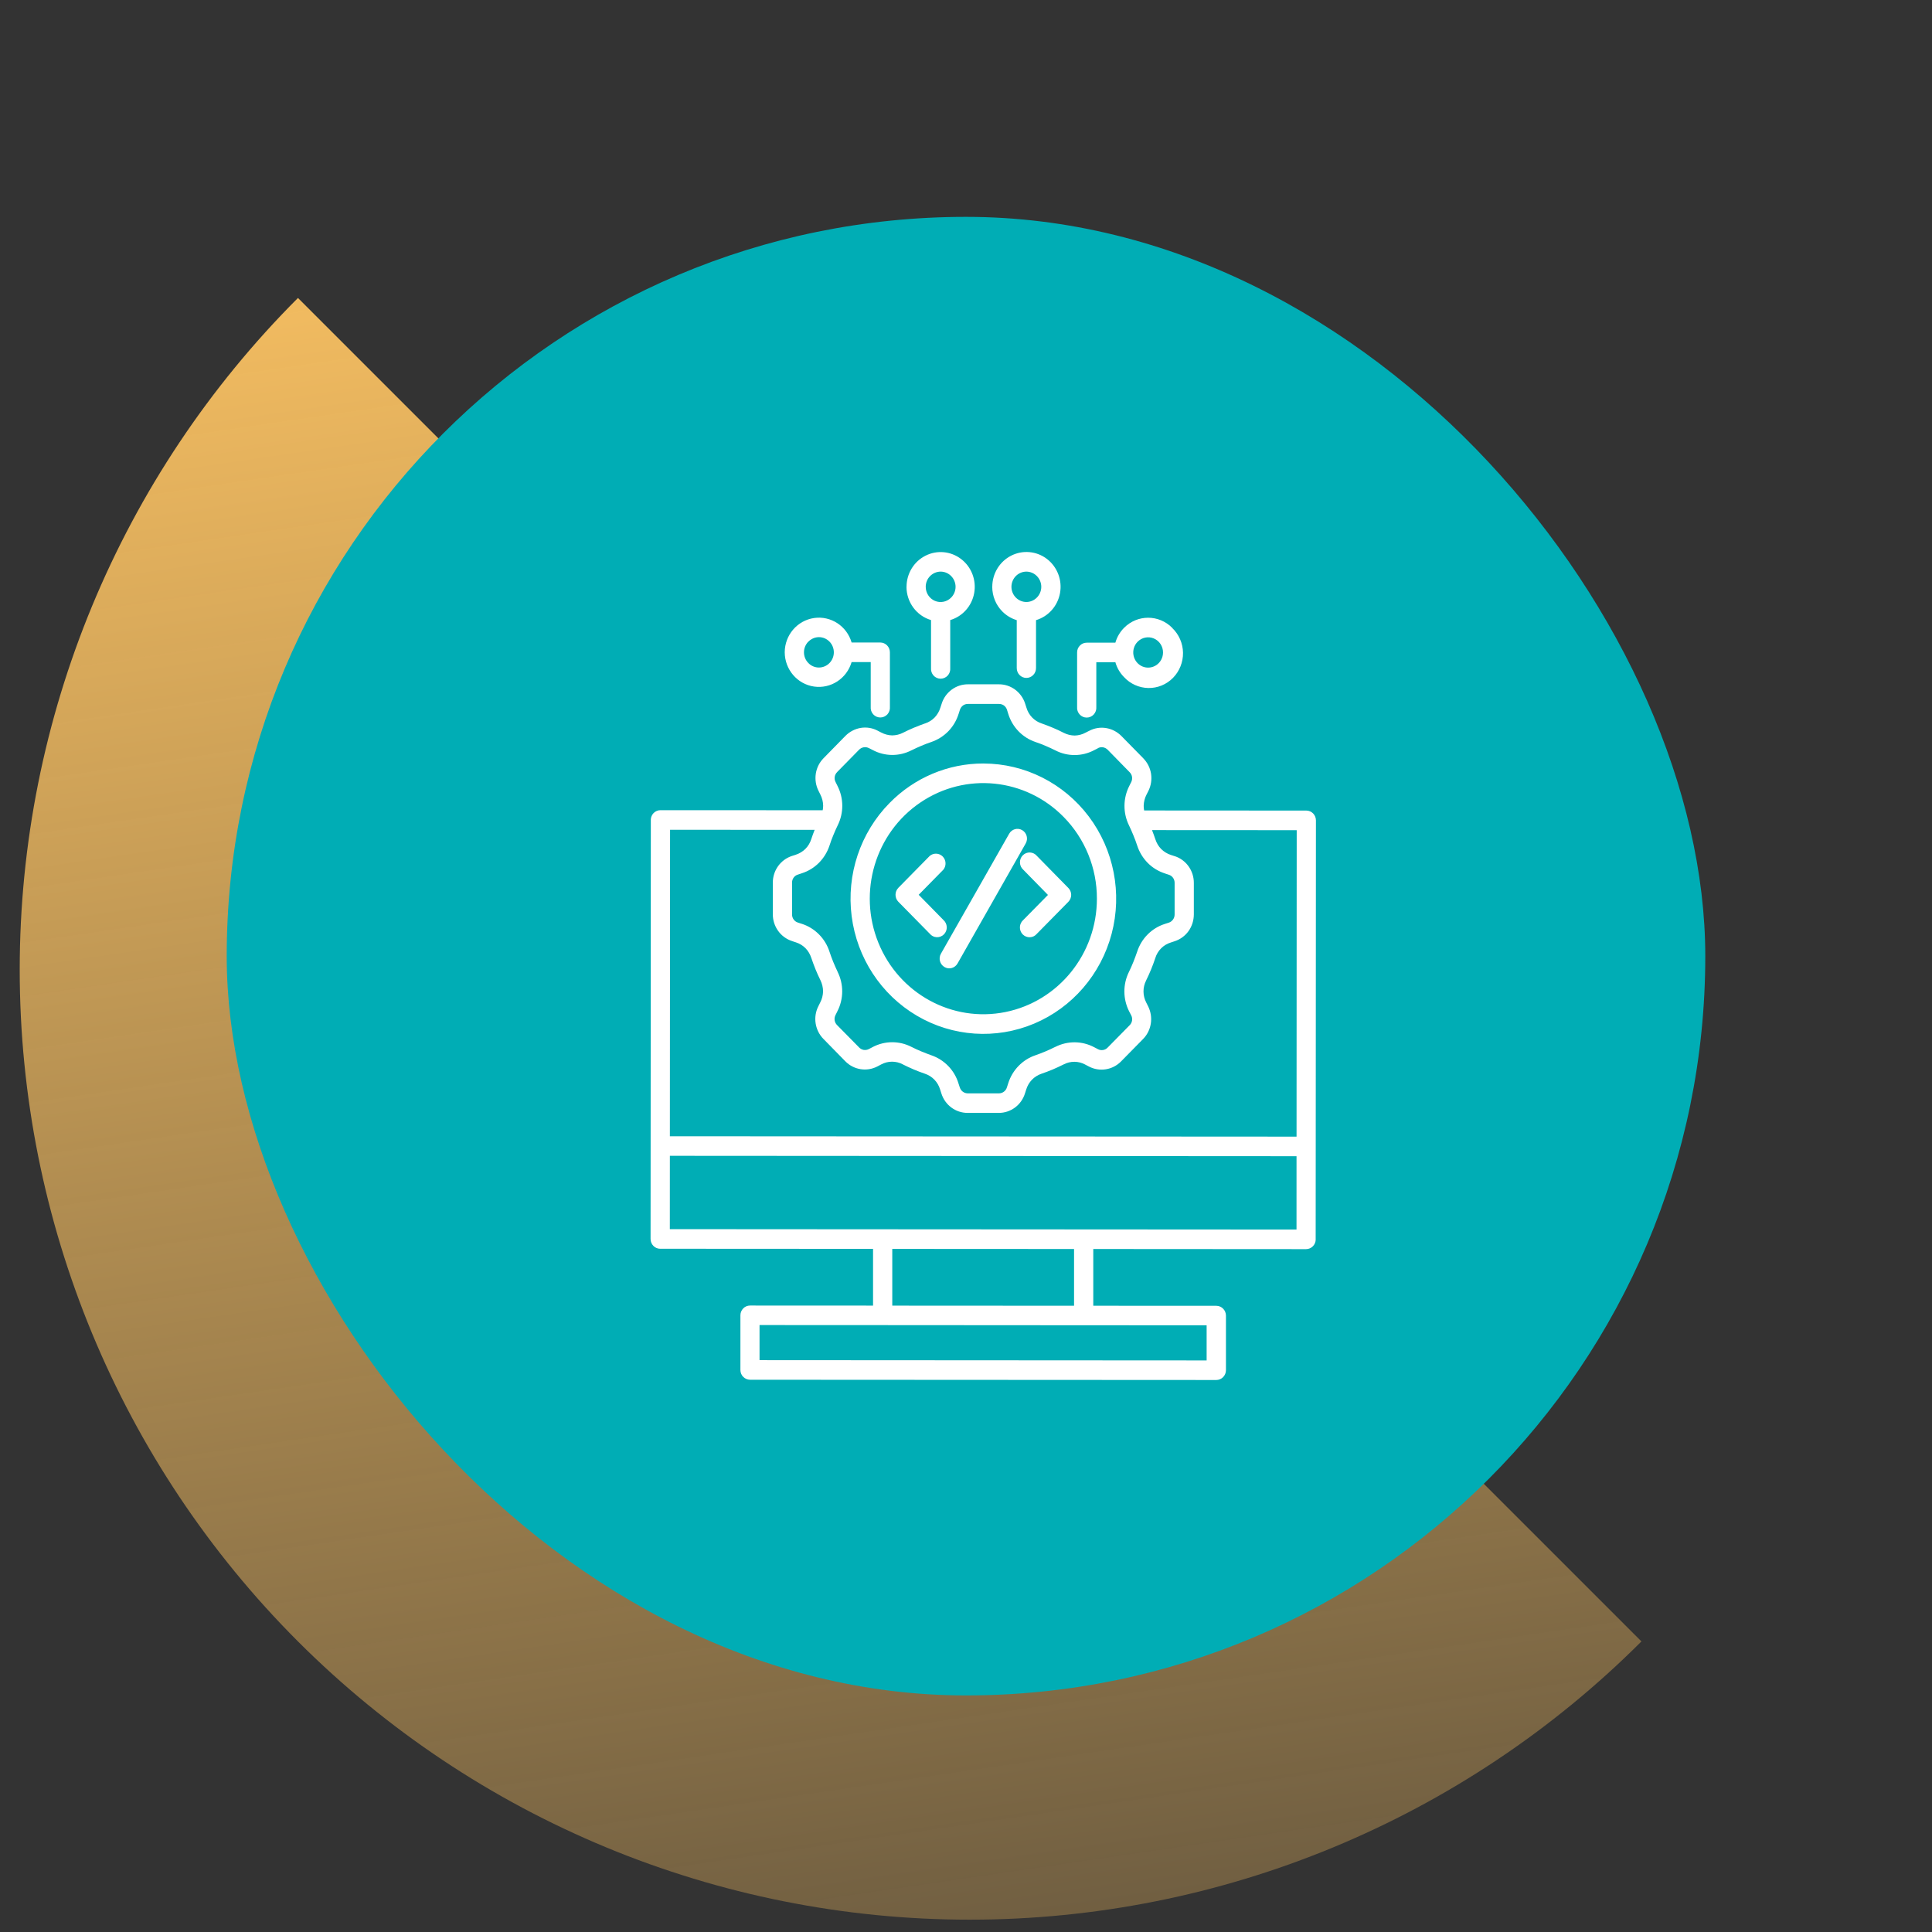
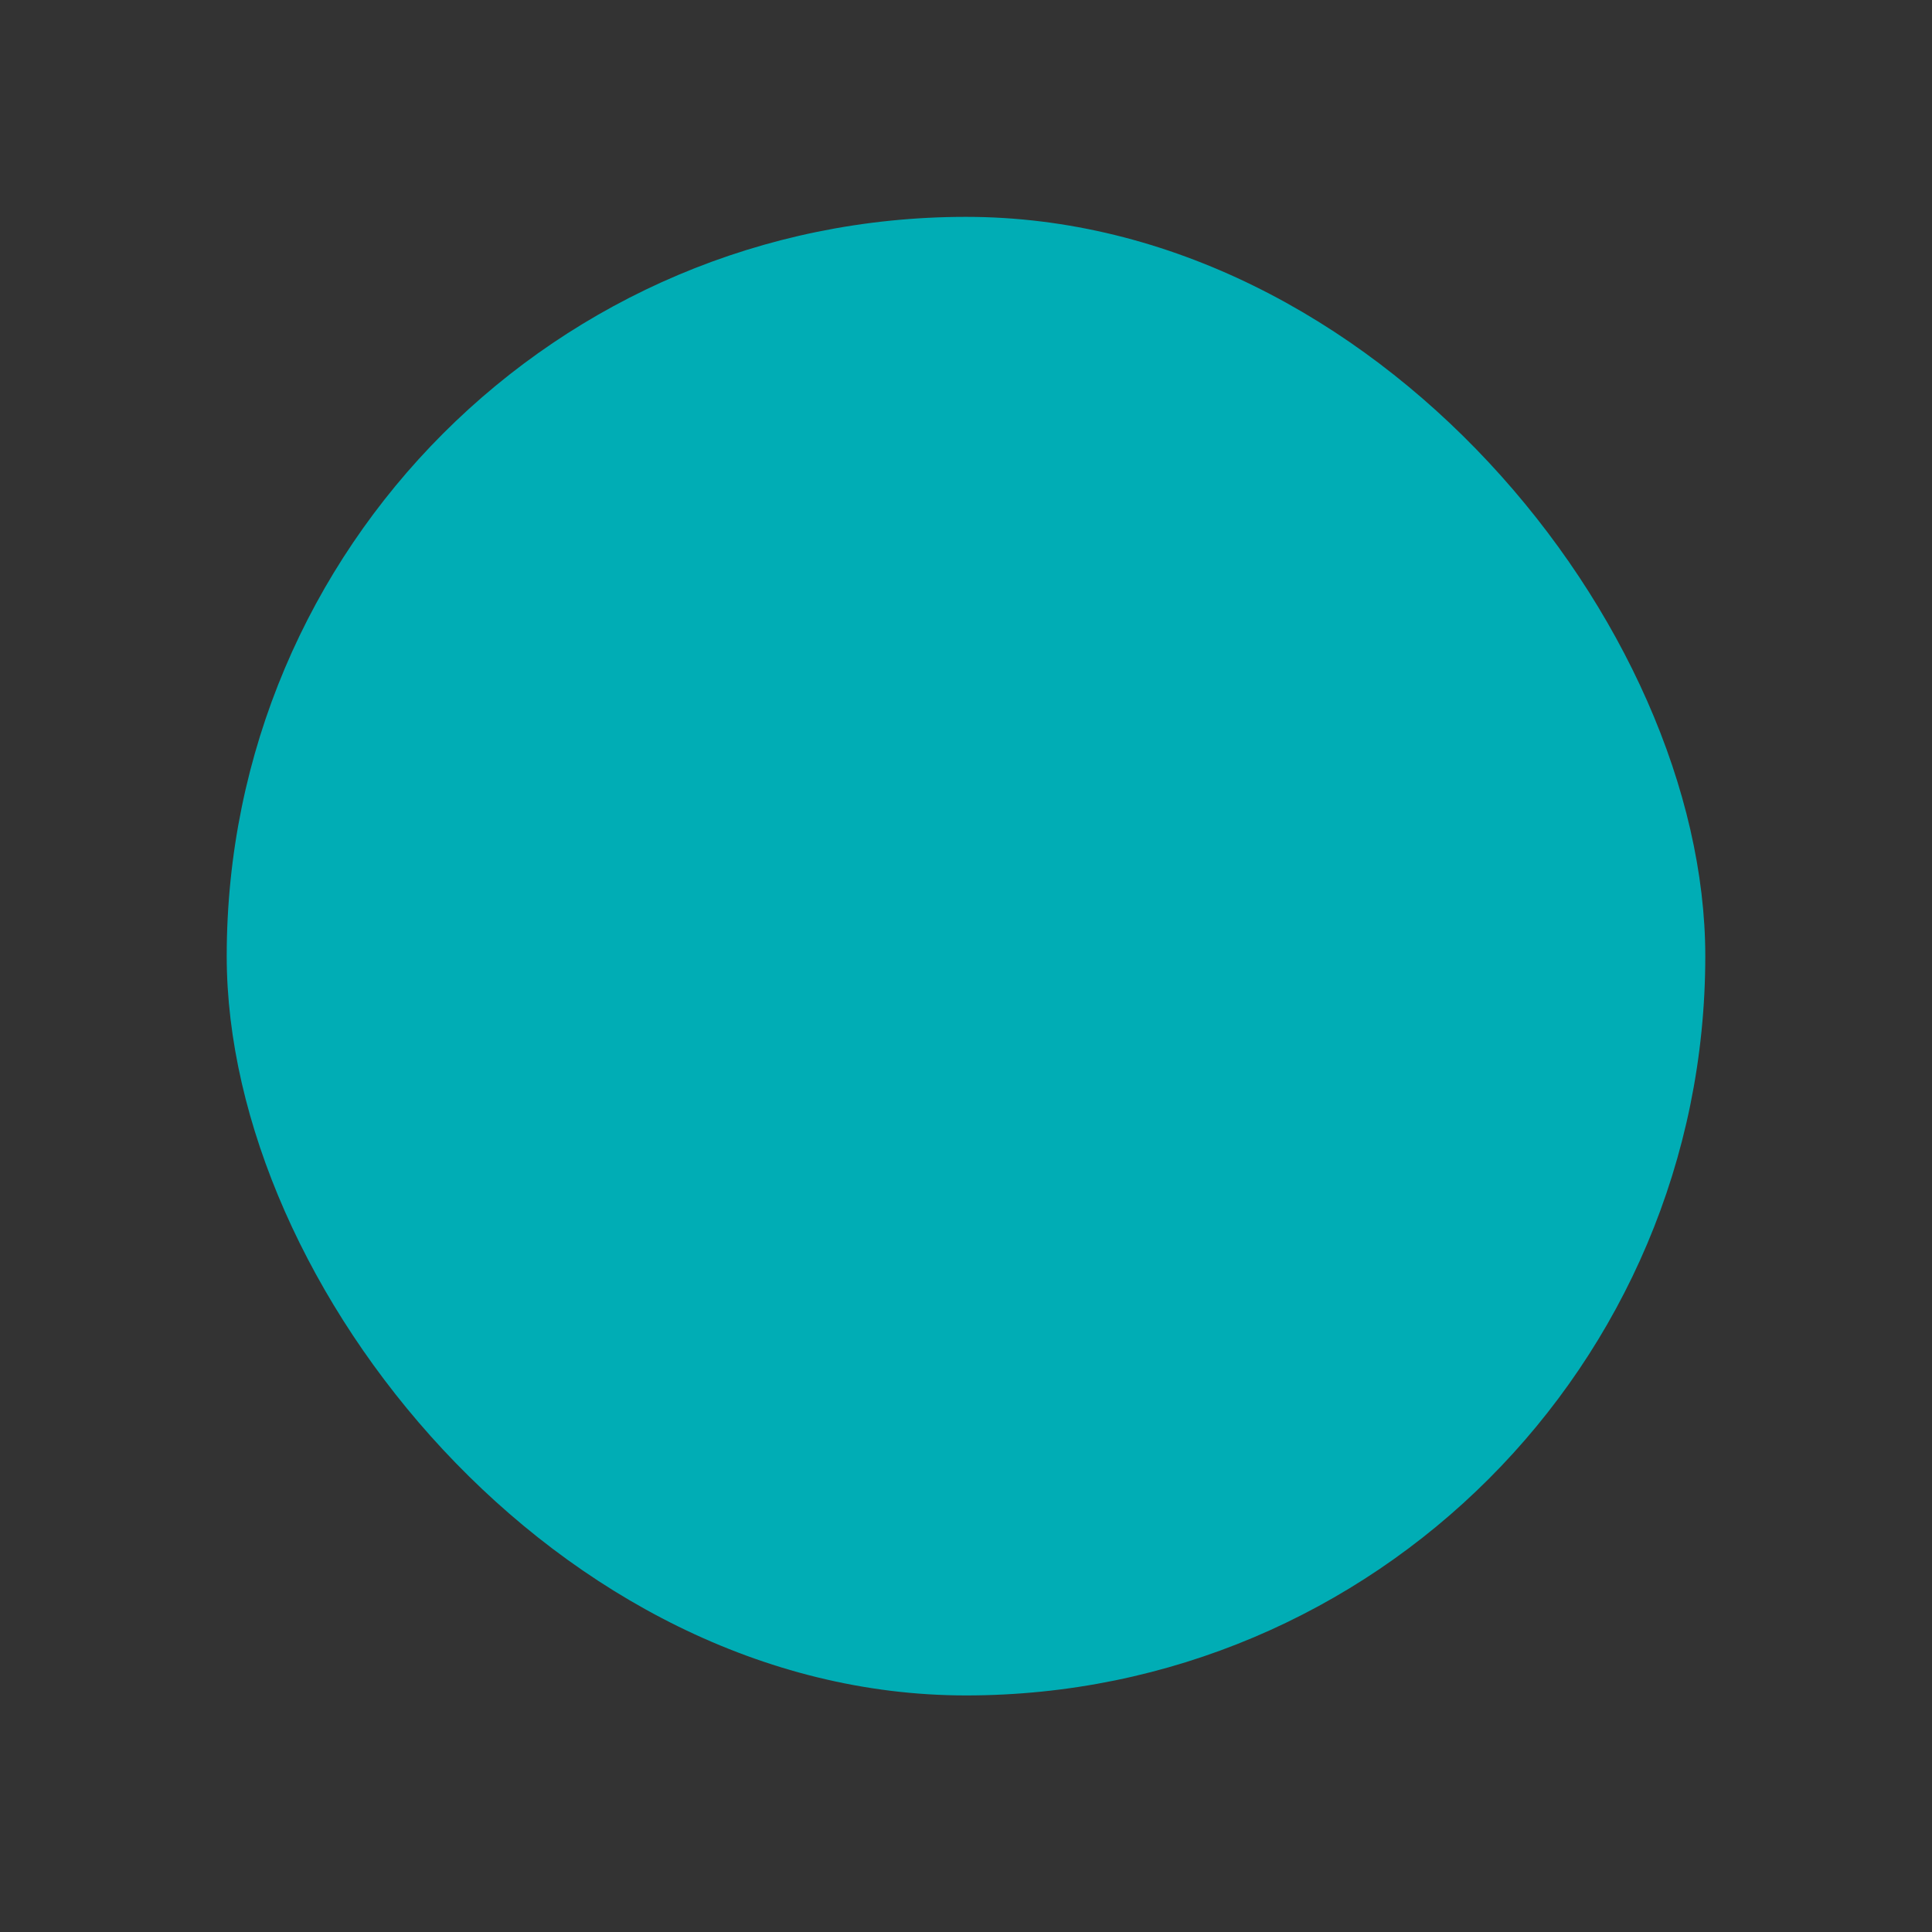
<svg xmlns="http://www.w3.org/2000/svg" width="98" height="98" viewBox="0 0 98 98" fill="none">
  <rect x="0" y="0" width="98" height="98" fill="#333333" stroke="none" />
  <g clip-path="url(#clip0_1483_2565)">
-     <path d="M83.261 83.261C74.224 92.298 61.968 97.375 49.188 97.375C36.407 97.375 24.151 92.298 15.114 83.261C6.077 74.225 1 61.968 1 49.188C1 36.408 6.077 24.151 15.114 15.114L49.188 49.188L83.261 83.261Z" fill="url(#paint0_linear_1483_2565)" />
    <rect x="11.5" y="11" width="75" height="75" rx="37.5" fill="#00ADB5" />
-     <path d="M58.034 41.111L66.265 41.116C66.534 41.117 66.75 41.341 66.75 41.612L66.74 58.15L66.737 62.863L66.739 62.865C66.739 63.139 66.521 63.36 66.252 63.362L55.456 63.355V66.233L61.696 66.236C61.965 66.236 62.184 66.458 62.186 66.731V69.505C62.184 69.778 61.965 70 61.696 70L38.042 69.987H38.044C37.915 69.985 37.791 69.933 37.699 69.841C37.608 69.748 37.557 69.622 37.557 69.492V66.718C37.557 66.585 37.61 66.461 37.701 66.367C37.791 66.275 37.915 66.223 38.044 66.223L44.285 66.226V63.348L33.488 63.342V63.343C33.219 63.343 33 63.12 33 62.846L33.003 58.131L33.013 41.594H33.011C33.011 41.319 33.231 41.096 33.501 41.096L41.732 41.1H41.731C41.747 41.022 41.755 40.943 41.754 40.862C41.75 40.666 41.701 40.475 41.612 40.302L41.52 40.117C41.241 39.565 41.345 38.892 41.778 38.456L42.886 37.325C43.097 37.112 43.37 36.971 43.663 36.922C43.956 36.875 44.258 36.924 44.522 37.065L44.703 37.159V37.157C44.873 37.249 45.061 37.298 45.254 37.303C45.447 37.301 45.637 37.256 45.808 37.167C45.993 37.073 46.174 36.989 46.359 36.912C46.544 36.835 46.731 36.763 46.926 36.694V36.696C47.108 36.635 47.274 36.533 47.409 36.395C47.543 36.254 47.643 36.085 47.699 35.899L47.764 35.702V35.701C47.948 35.108 48.491 34.707 49.103 34.711H50.671C51.279 34.709 51.82 35.112 52.003 35.702L52.067 35.899V35.9C52.179 36.281 52.471 36.581 52.845 36.699C53.037 36.766 53.225 36.84 53.409 36.917C53.594 36.994 53.777 37.078 53.96 37.174C54.132 37.261 54.321 37.308 54.514 37.31C54.707 37.305 54.895 37.256 55.065 37.164L55.249 37.07V37.072C55.513 36.931 55.813 36.882 56.107 36.931C56.4 36.979 56.671 37.12 56.882 37.333L57.993 38.464H57.991C58.202 38.677 58.341 38.954 58.387 39.251C58.432 39.552 58.384 39.857 58.249 40.126L58.155 40.31C58.066 40.483 58.018 40.676 58.013 40.871C58.013 40.951 58.019 41.032 58.036 41.109L58.034 41.111ZM52.598 47.363C52.509 47.471 52.382 47.536 52.245 47.541C52.107 47.548 51.975 47.494 51.877 47.397C51.78 47.298 51.729 47.162 51.734 47.023C51.741 46.883 51.805 46.752 51.909 46.663L53.157 45.395L51.91 44.121C51.807 44.031 51.742 43.901 51.737 43.761C51.731 43.621 51.782 43.485 51.879 43.388C51.976 43.289 52.11 43.235 52.247 43.242C52.384 43.249 52.512 43.312 52.6 43.42L54.192 45.042C54.283 45.135 54.336 45.261 54.336 45.393C54.336 45.524 54.283 45.65 54.192 45.744L52.598 47.363ZM51.19 42.29C51.324 42.054 51.619 41.973 51.851 42.109C52.084 42.245 52.163 42.547 52.029 42.782L48.572 48.87C48.438 49.108 48.141 49.191 47.909 49.053C47.675 48.917 47.594 48.615 47.727 48.378L51.19 42.29ZM47.849 46.66H47.848C47.953 46.751 48.017 46.88 48.024 47.021C48.031 47.16 47.978 47.296 47.881 47.395C47.783 47.494 47.65 47.546 47.513 47.539C47.376 47.533 47.248 47.469 47.16 47.36L45.566 45.739C45.378 45.544 45.378 45.232 45.566 45.037L47.16 43.416C47.355 43.252 47.64 43.265 47.82 43.448C47.998 43.63 48.011 43.922 47.848 44.118L46.6 45.388L47.849 46.66ZM50.333 29.764C50.333 29.096 50.703 28.485 51.291 28.186C51.877 27.888 52.58 27.951 53.106 28.352C53.63 28.754 53.887 29.422 53.77 30.079C53.653 30.735 53.182 31.269 52.552 31.457V33.888C52.552 34.164 52.333 34.387 52.062 34.387C51.793 34.387 51.574 34.164 51.574 33.888V31.457C51.295 31.373 51.043 31.22 50.837 31.011C50.512 30.68 50.331 30.232 50.331 29.764L50.333 29.764ZM51.528 29.22C51.386 29.364 51.307 29.559 51.305 29.764C51.305 29.968 51.385 30.165 51.526 30.309C51.668 30.453 51.861 30.536 52.062 30.536C52.479 30.534 52.817 30.192 52.819 29.765C52.817 29.343 52.481 28.998 52.064 28.995C51.863 28.995 51.67 29.076 51.528 29.22ZM45.984 29.764C45.984 29.098 46.354 28.487 46.941 28.19C47.526 27.891 48.228 27.955 48.751 28.356C49.276 28.755 49.533 29.423 49.416 30.079C49.3 30.735 48.829 31.267 48.2 31.453V33.887C48.212 34.026 48.166 34.164 48.074 34.266C47.98 34.368 47.849 34.427 47.712 34.427C47.576 34.427 47.445 34.368 47.353 34.266C47.261 34.164 47.215 34.026 47.226 33.887V31.453C46.487 31.234 45.981 30.544 45.981 29.762L45.984 29.764ZM47.18 29.222V29.22C47.036 29.364 46.957 29.559 46.957 29.764C46.956 30.076 47.139 30.358 47.422 30.479C47.706 30.599 48.032 30.532 48.248 30.311C48.39 30.166 48.471 29.97 48.471 29.764C48.469 29.341 48.131 28.997 47.716 28.995C47.514 28.995 47.32 29.078 47.178 29.222L47.18 29.222ZM58.994 33.101C58.997 32.788 58.812 32.506 58.529 32.386C58.245 32.266 57.919 32.333 57.703 32.554C57.526 32.736 57.449 32.996 57.498 33.246C57.548 33.497 57.716 33.707 57.948 33.806C58.181 33.904 58.446 33.878 58.656 33.737C58.867 33.595 58.992 33.356 58.994 33.101ZM59.464 31.855H59.462C59.803 32.182 60.001 32.635 60.008 33.111C60.014 33.588 59.831 34.048 59.5 34.385C59.169 34.722 58.717 34.907 58.248 34.899C57.779 34.89 57.333 34.691 57.013 34.342C56.807 34.133 56.657 33.875 56.577 33.591H55.61V35.86C55.622 35.998 55.576 36.135 55.483 36.238C55.389 36.342 55.259 36.399 55.122 36.399C54.985 36.399 54.855 36.342 54.763 36.238C54.67 36.135 54.624 35.998 54.636 35.86V33.096C54.634 32.965 54.685 32.84 54.778 32.746C54.868 32.652 54.992 32.6 55.122 32.6H56.578H56.577C56.657 32.316 56.809 32.058 57.015 31.849C57.691 31.163 58.786 31.163 59.462 31.849L59.464 31.855ZM39.805 33.086C39.809 32.212 40.441 31.474 41.292 31.349C42.143 31.225 42.954 31.754 43.198 32.591H44.652C44.921 32.591 45.14 32.815 45.14 33.09V35.852C45.152 35.991 45.107 36.129 45.015 36.233C44.921 36.335 44.791 36.394 44.654 36.394C44.515 36.394 44.385 36.335 44.293 36.233C44.2 36.129 44.154 35.991 44.167 35.852V33.583H43.198C42.952 34.422 42.141 34.949 41.29 34.825C40.441 34.701 39.808 33.961 39.805 33.086ZM41.005 32.544C40.861 32.689 40.781 32.885 40.781 33.088C40.781 33.293 40.861 33.489 41.005 33.633C41.145 33.779 41.338 33.86 41.538 33.86C41.739 33.86 41.932 33.779 42.073 33.635C42.215 33.491 42.296 33.294 42.296 33.091C42.296 32.887 42.217 32.69 42.075 32.546C41.933 32.4 41.74 32.319 41.541 32.319C41.34 32.319 41.148 32.402 41.007 32.546L41.005 32.544ZM49.886 38.729C51.98 38.731 53.955 39.724 55.229 41.416C56.502 43.109 56.931 45.307 56.387 47.367C55.843 49.425 54.389 51.11 52.453 51.924C50.517 52.738 48.319 52.589 46.507 51.521C44.693 50.454 43.471 48.588 43.2 46.475C42.929 44.361 43.638 42.238 45.122 40.733C46.382 39.446 48.095 38.724 49.882 38.728L49.886 38.729ZM53.956 41.443C52.016 39.463 48.971 39.156 46.684 40.708C44.397 42.258 43.506 45.239 44.557 47.824C45.607 50.408 48.304 51.879 51.001 51.335C53.696 50.789 55.639 48.383 55.64 45.586C55.644 44.032 55.036 42.542 53.956 41.443ZM41.326 42.094L33.989 42.09L33.979 57.636L65.767 57.655L65.775 42.111L58.436 42.107C58.496 42.26 58.553 42.416 58.606 42.575C58.666 42.76 58.766 42.93 58.901 43.067C59.04 43.203 59.206 43.306 59.389 43.366L59.586 43.43V43.428C60.168 43.616 60.562 44.168 60.557 44.791V46.386C60.555 46.688 60.463 46.982 60.29 47.227C60.113 47.472 59.866 47.653 59.582 47.744L59.386 47.809C59.012 47.923 58.717 48.219 58.601 48.6C58.537 48.794 58.466 48.986 58.389 49.173C58.313 49.361 58.227 49.548 58.136 49.734L58.138 49.732C57.956 50.086 57.96 50.506 58.145 50.858L58.239 51.046V51.045C58.372 51.315 58.422 51.62 58.375 51.919C58.329 52.218 58.191 52.493 57.98 52.706L56.868 53.837C56.44 54.276 55.778 54.382 55.236 54.099L55.051 54.003V54.001C54.707 53.813 54.294 53.812 53.947 53.995C53.765 54.085 53.581 54.172 53.396 54.25C53.211 54.327 53.023 54.399 52.832 54.464C52.649 54.525 52.482 54.629 52.347 54.767C52.212 54.906 52.113 55.077 52.055 55.263L51.991 55.463C51.808 56.055 51.266 56.456 50.656 56.451H49.087C48.477 56.456 47.933 56.053 47.75 55.461L47.686 55.261C47.63 55.075 47.531 54.904 47.396 54.765C47.261 54.626 47.096 54.523 46.913 54.463C46.72 54.397 46.53 54.325 46.345 54.246C46.161 54.169 45.979 54.082 45.795 53.991L45.796 53.989C45.45 53.807 45.036 53.808 44.692 53.996L44.51 54.092C43.966 54.377 43.305 54.27 42.875 53.83L41.768 52.699C41.557 52.486 41.42 52.209 41.373 51.91C41.326 51.61 41.376 51.303 41.514 51.035L41.607 50.847C41.697 50.674 41.745 50.482 41.75 50.286C41.748 50.09 41.702 49.897 41.617 49.722C41.524 49.538 41.442 49.35 41.366 49.165C41.29 48.98 41.219 48.782 41.152 48.588C41.092 48.402 40.992 48.234 40.856 48.094C40.718 47.959 40.551 47.856 40.367 47.799L40.17 47.734H40.172C39.592 47.544 39.198 46.994 39.201 46.373V44.777V44.779C39.199 44.475 39.293 44.18 39.468 43.935C39.643 43.691 39.89 43.51 40.172 43.418L40.368 43.356V43.354C40.551 43.295 40.718 43.193 40.856 43.057C40.992 42.919 41.094 42.75 41.151 42.565C41.204 42.406 41.262 42.248 41.321 42.097L41.326 42.094ZM55.691 37.956L55.506 38.05C54.888 38.379 54.149 38.384 53.528 38.06C53.371 37.981 53.205 37.906 53.035 37.833C52.865 37.761 52.702 37.697 52.53 37.64H52.532C51.869 37.42 51.351 36.887 51.143 36.209L51.081 36.009H51.082C51.054 35.92 51 35.842 50.926 35.786C50.85 35.732 50.761 35.706 50.67 35.707H49.102C49.01 35.706 48.919 35.732 48.845 35.786C48.772 35.843 48.718 35.92 48.69 36.009L48.626 36.209V36.207C48.523 36.541 48.344 36.845 48.103 37.093C47.859 37.342 47.562 37.528 47.236 37.639C47.066 37.697 46.898 37.76 46.731 37.832C46.565 37.902 46.397 37.979 46.238 38.058L46.24 38.056C45.618 38.379 44.881 38.374 44.264 38.043L44.08 37.949V37.951C43.997 37.906 43.903 37.89 43.813 37.906C43.722 37.921 43.64 37.964 43.575 38.031L42.464 39.162H42.466C42.329 39.295 42.296 39.503 42.386 39.672L42.479 39.86C42.802 40.488 42.807 41.238 42.489 41.871C42.411 42.032 42.337 42.198 42.266 42.373C42.195 42.545 42.133 42.711 42.077 42.888C41.968 43.218 41.785 43.519 41.541 43.765C41.297 44.01 40.998 44.193 40.67 44.297L40.474 44.363C40.292 44.416 40.17 44.589 40.177 44.782V46.378C40.172 46.569 40.292 46.74 40.474 46.797L40.67 46.861V46.86C41.334 47.073 41.859 47.6 42.075 48.274C42.133 48.447 42.195 48.618 42.264 48.788C42.334 48.957 42.41 49.13 42.487 49.291H42.485C42.802 49.924 42.799 50.672 42.474 51.301L42.382 51.486C42.339 51.57 42.322 51.664 42.337 51.758C42.353 51.85 42.396 51.934 42.462 51.999L43.574 53.127H43.572C43.636 53.194 43.719 53.239 43.809 53.256C43.902 53.27 43.994 53.255 44.077 53.211L44.261 53.115V53.114C44.88 52.788 45.613 52.783 46.235 53.104C46.393 53.182 46.558 53.261 46.728 53.33C46.898 53.399 47.061 53.466 47.232 53.525C47.559 53.636 47.856 53.822 48.098 54.072C48.339 54.32 48.519 54.624 48.619 54.958L48.683 55.154H48.685C48.738 55.339 48.908 55.463 49.096 55.46H50.664C50.853 55.463 51.022 55.339 51.076 55.154L51.139 54.958C51.348 54.282 51.866 53.748 52.527 53.526C52.697 53.468 52.865 53.402 53.031 53.332C53.198 53.261 53.368 53.184 53.524 53.105V53.107C54.148 52.788 54.883 52.791 55.503 53.12L55.688 53.216H55.686C55.853 53.308 56.059 53.275 56.189 53.134L57.297 52.008C57.435 51.877 57.468 51.666 57.378 51.498L57.277 51.305C56.957 50.675 56.952 49.929 57.267 49.296C57.345 49.135 57.422 48.965 57.49 48.793C57.557 48.62 57.623 48.454 57.681 48.279V48.278C57.897 47.603 58.421 47.078 59.086 46.866L59.282 46.803C59.462 46.747 59.584 46.576 59.582 46.385V44.789C59.587 44.596 59.464 44.423 59.282 44.369L59.086 44.304H59.088C58.76 44.198 58.461 44.017 58.217 43.77C57.975 43.524 57.792 43.223 57.684 42.891C57.627 42.715 57.562 42.544 57.493 42.376C57.424 42.206 57.348 42.035 57.271 41.874C56.957 41.241 56.962 40.493 57.284 39.864L57.378 39.676V39.678C57.421 39.594 57.435 39.498 57.422 39.406C57.407 39.313 57.363 39.228 57.295 39.164L56.189 38.033C56.125 37.968 56.042 37.924 55.952 37.907C55.861 37.892 55.767 37.907 55.686 37.953L55.691 37.956ZM33.979 58.628L33.977 62.348L44.774 62.355L65.765 62.368L65.766 58.648L33.979 58.628ZM54.964 67.223L44.769 67.216L38.527 67.213V68.993L61.206 69.007V67.226L54.964 67.223ZM54.481 63.355L45.26 63.35V66.228L54.481 66.233V63.355Z" fill="white" />
  </g>
  <defs>
    <linearGradient id="paint0_linear_1483_2565" x1="25.456" y1="4.772" x2="41.393" y2="113.547" gradientUnits="userSpaceOnUse">
      <stop stop-color="#FEC463" />
      <stop offset="1" stop-color="#FEC463" stop-opacity="0.2" />
    </linearGradient>
    <clipPath id="clip0_1483_2565">
      <rect width="98" height="98" fill="white" />
    </clipPath>
  </defs>
</svg>